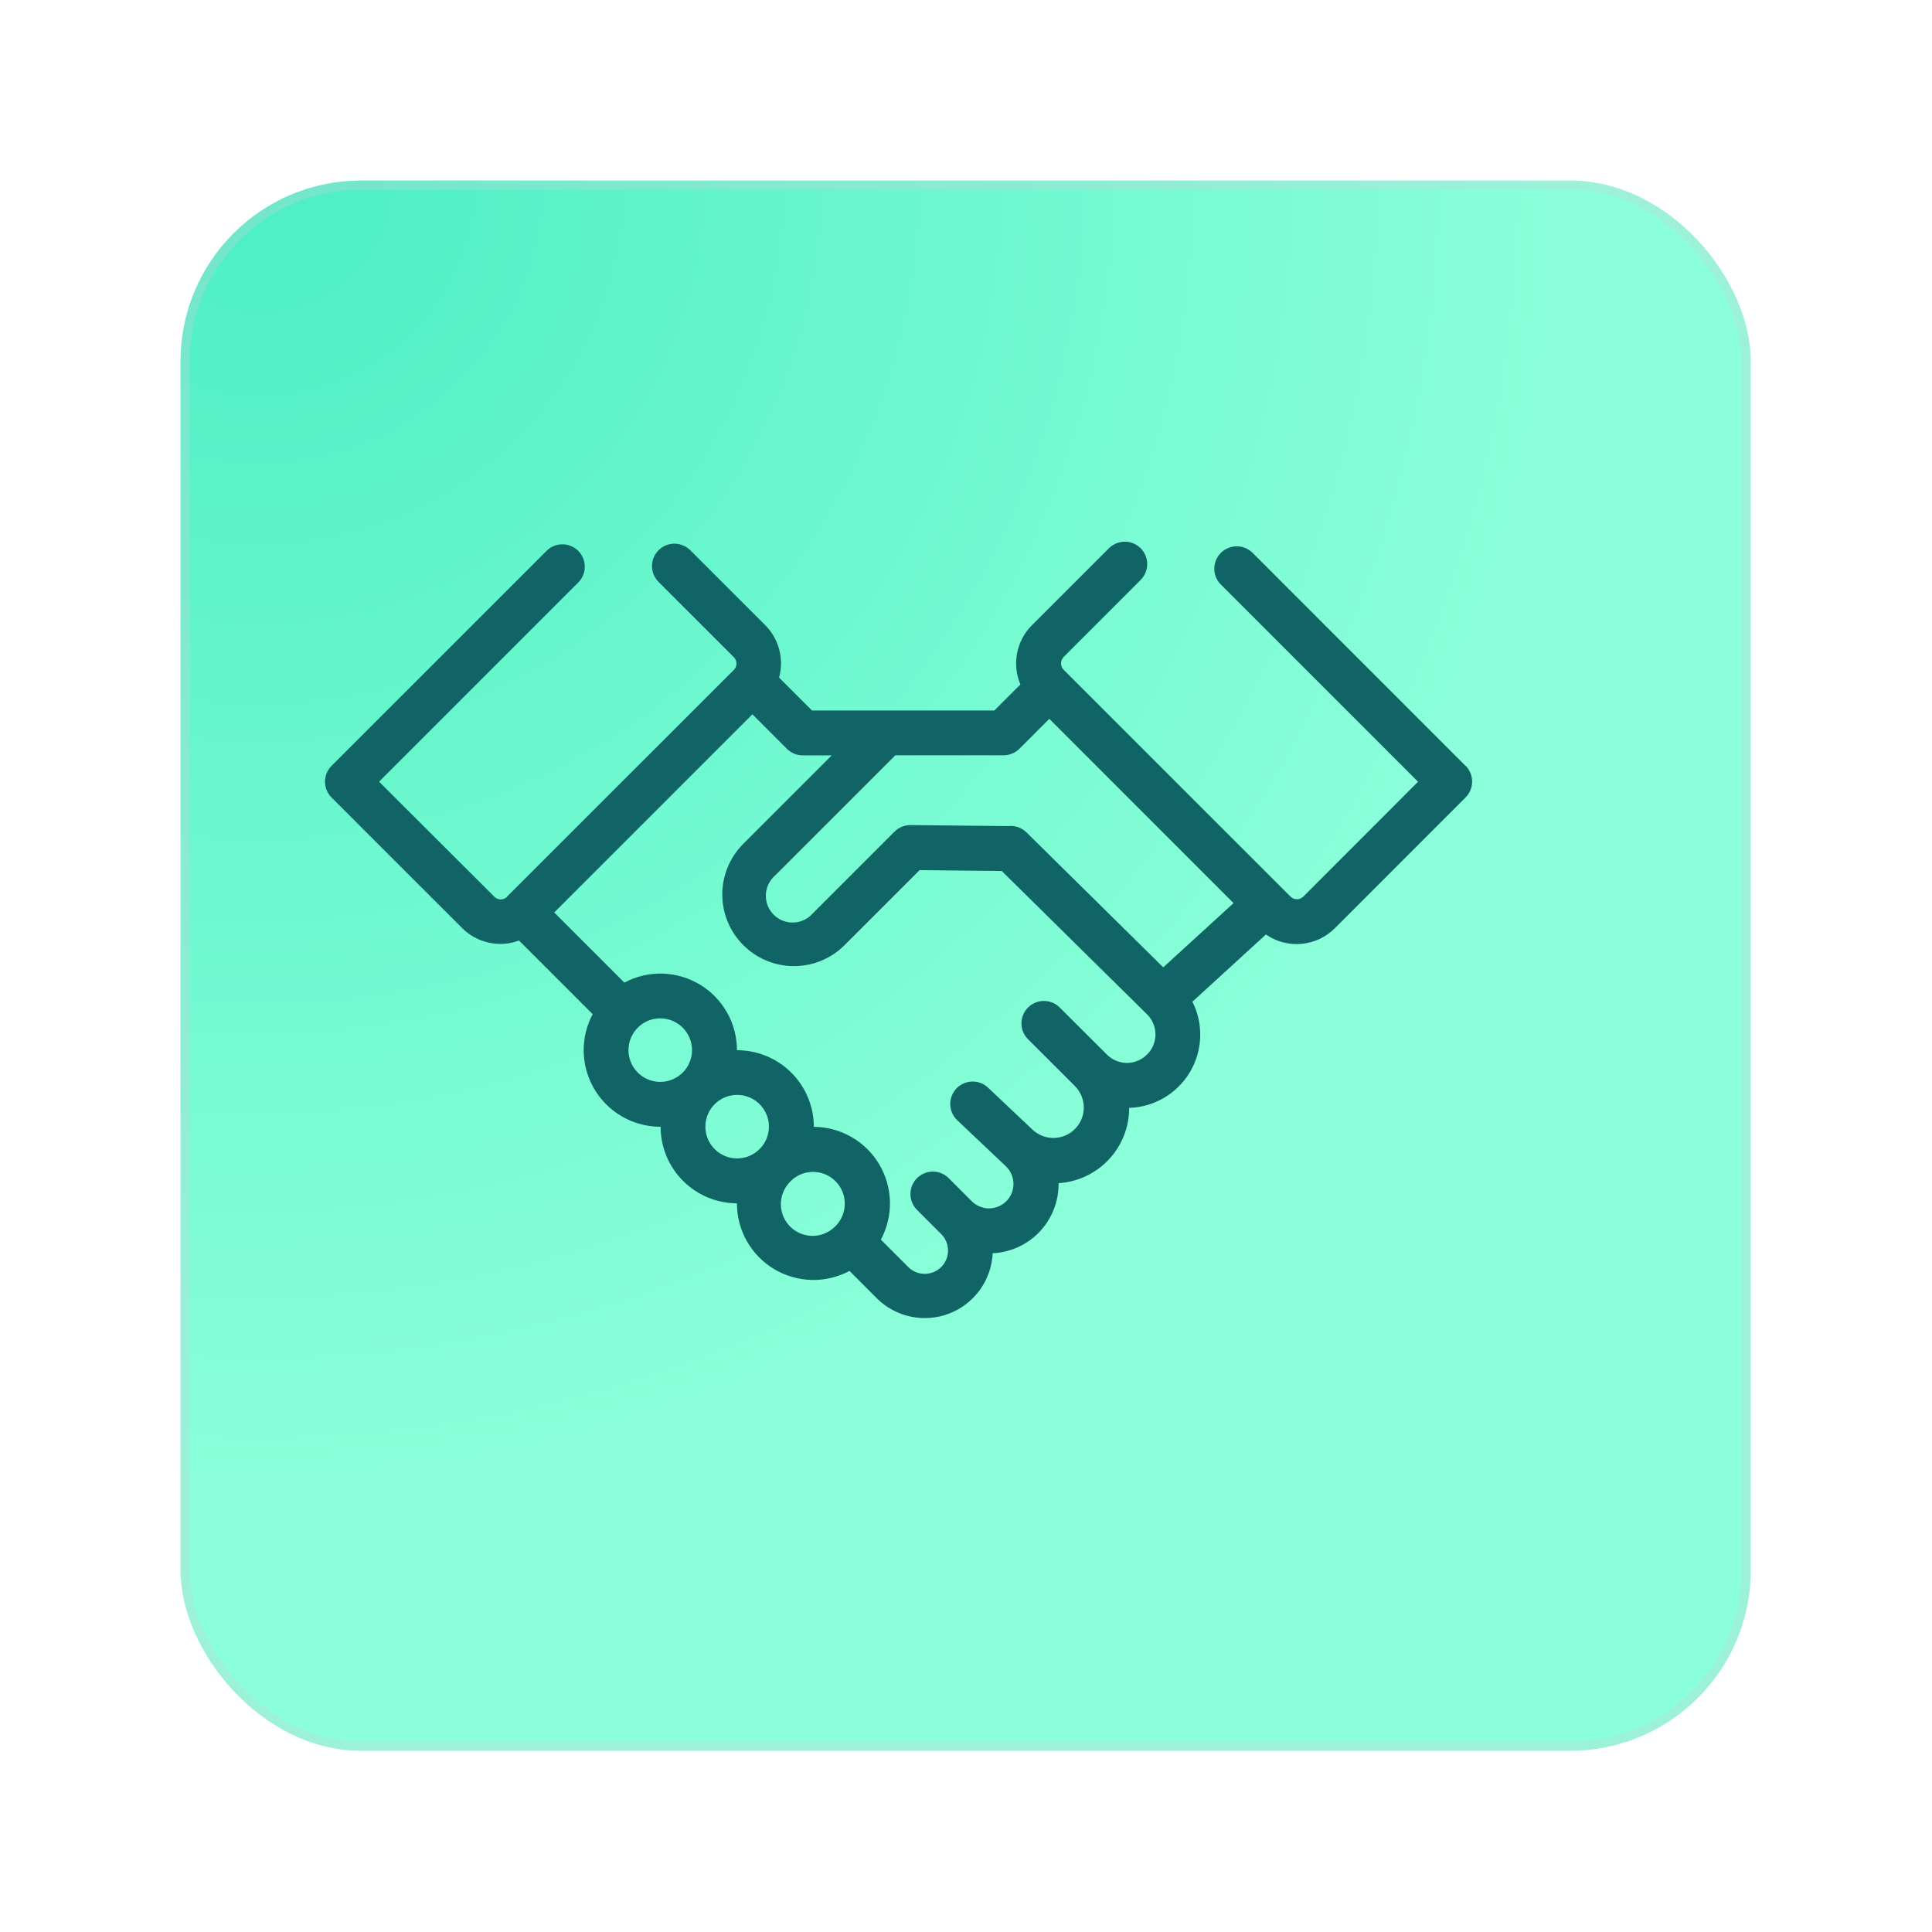
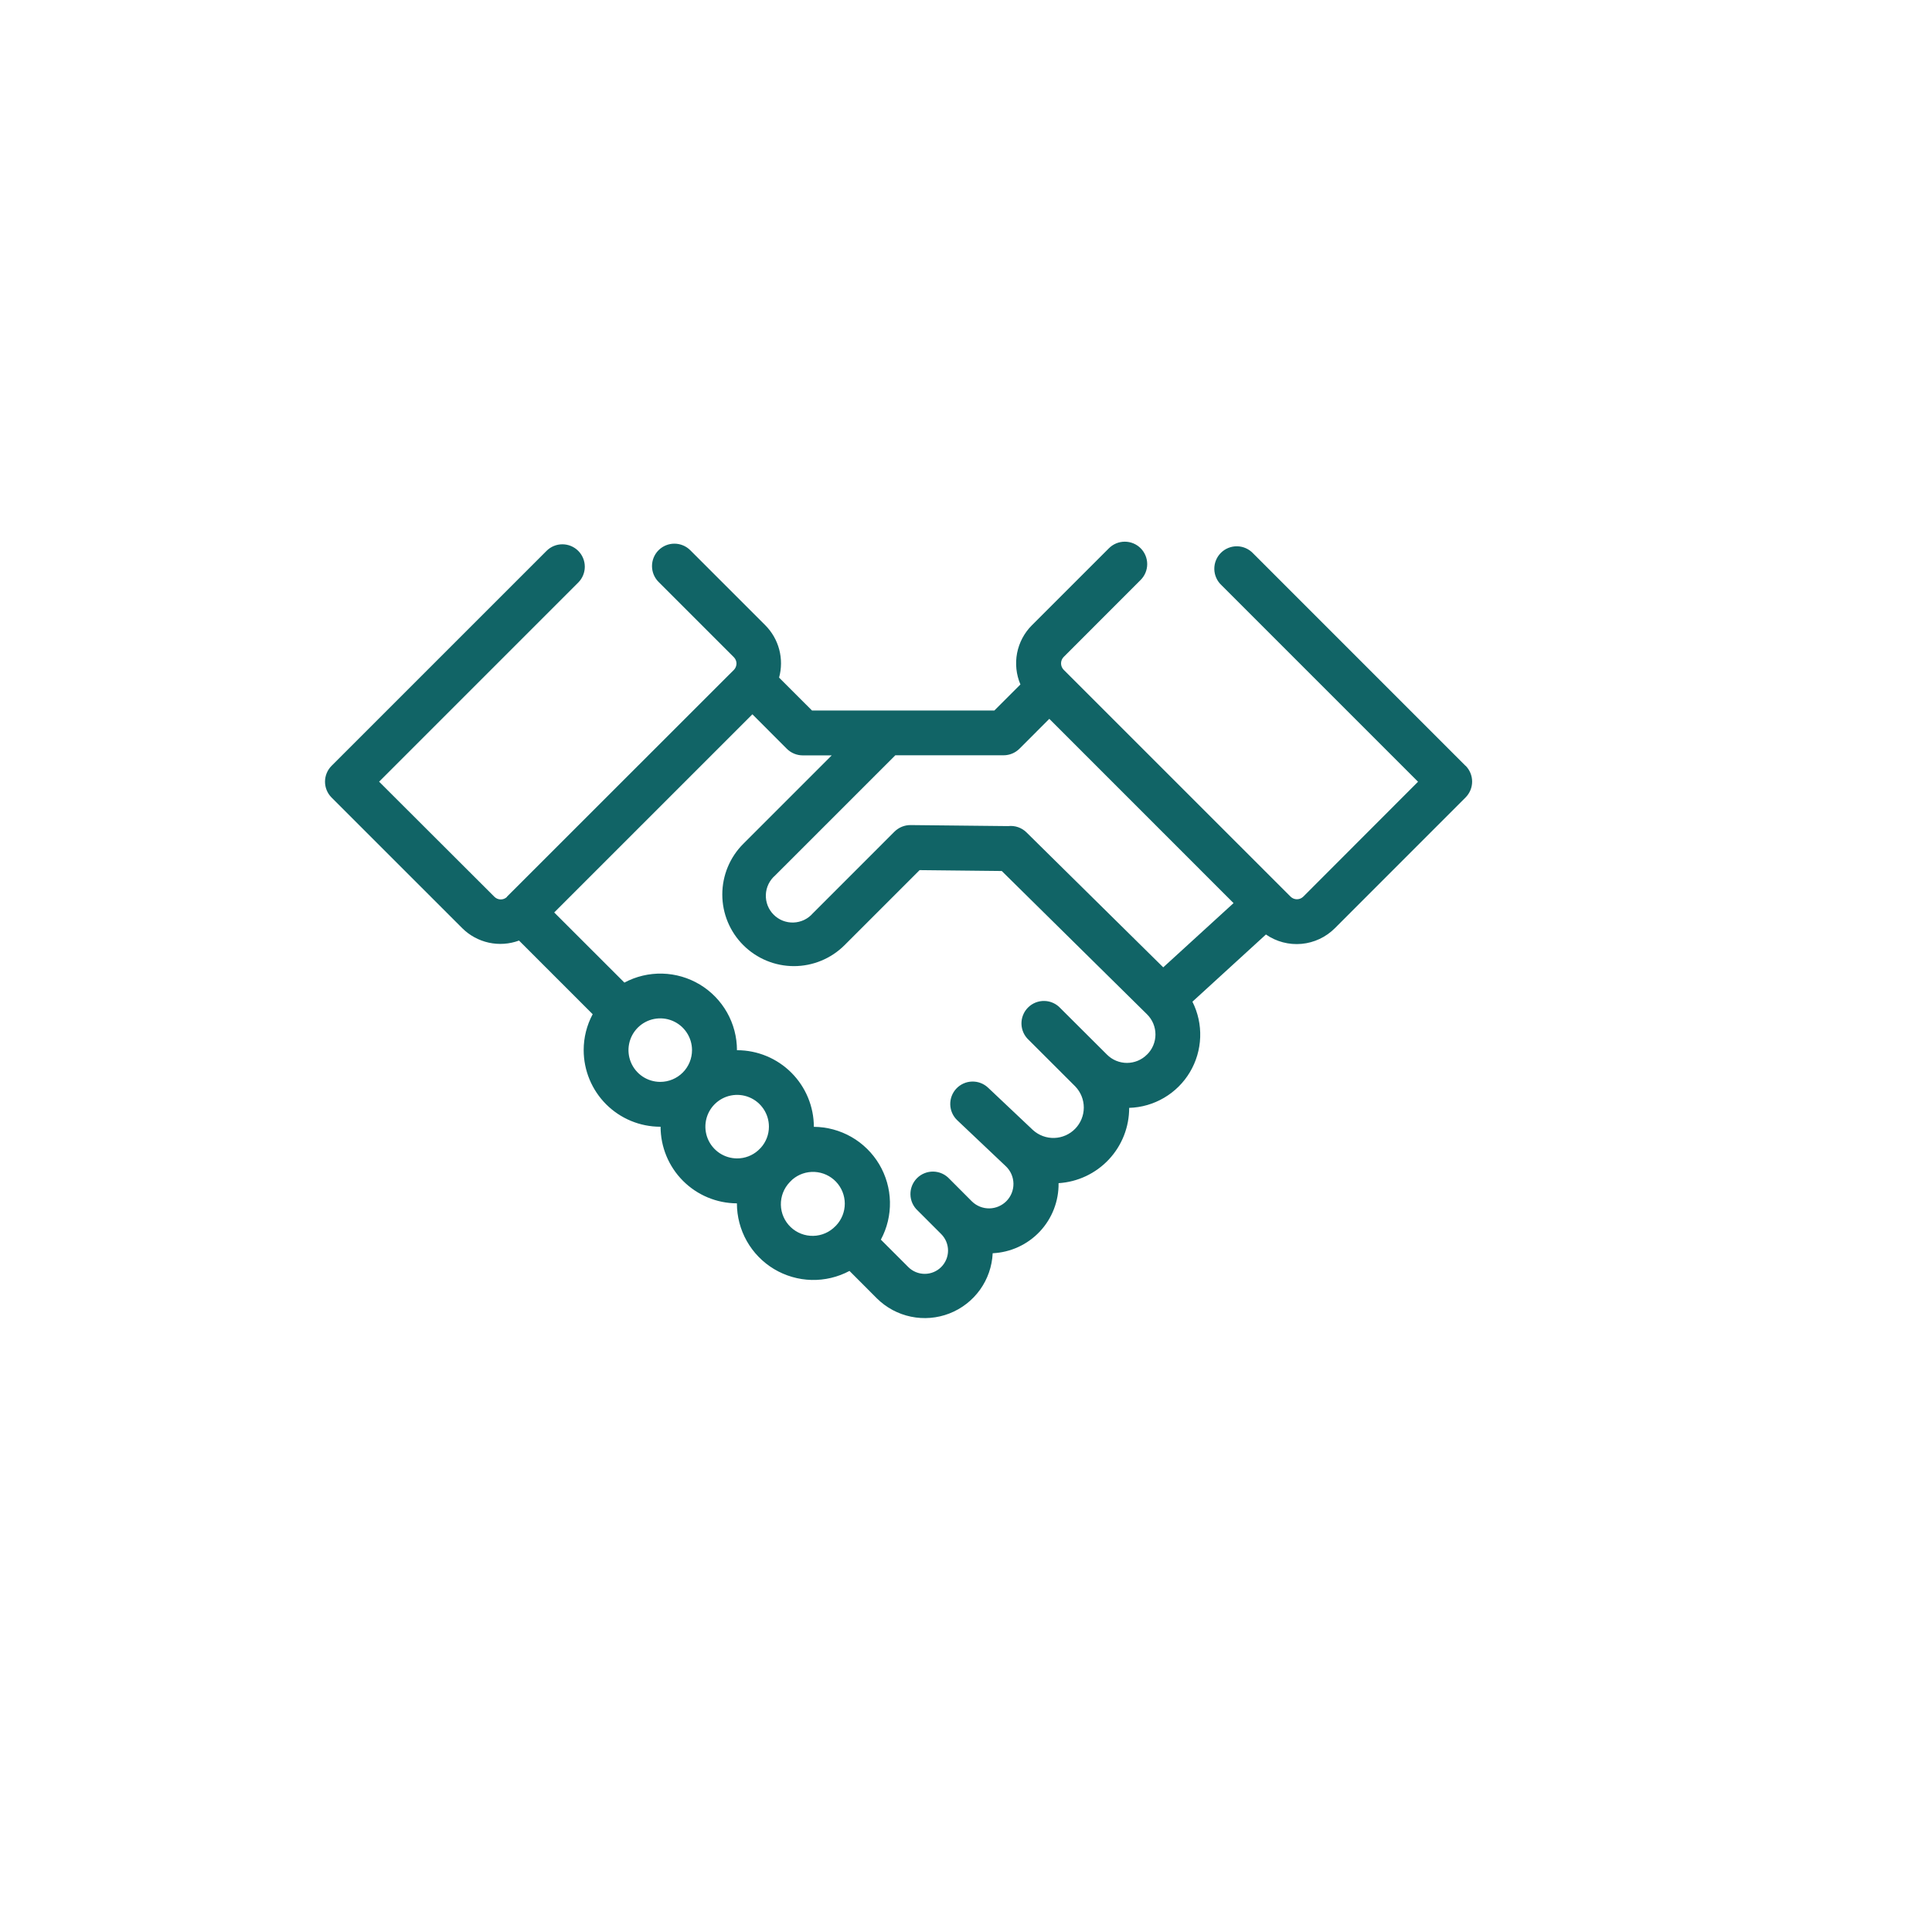
<svg xmlns="http://www.w3.org/2000/svg" width="107" height="107" viewBox="0 0 107 107" fill="none">
  <g filter="url(#filter0_d_2869_3053)">
-     <rect x="7" y="7" width="86.962" height="86.962" rx="10" fill="url(#paint0_radial_2869_3053)" />
-     <rect x="7.25" y="7.25" width="86.462" height="86.462" rx="9.75" stroke="#C9CEDB" stroke-opacity="0.3" stroke-width="0.5" />
-   </g>
+     </g>
  <path d="M81.168 42.416L69.41 30.656C69.296 30.533 69.159 30.434 69.006 30.365C68.854 30.296 68.689 30.259 68.521 30.255C68.353 30.252 68.187 30.282 68.031 30.345C67.876 30.407 67.735 30.5 67.616 30.619C67.498 30.737 67.404 30.879 67.342 31.034C67.279 31.19 67.249 31.356 67.252 31.524C67.256 31.691 67.293 31.857 67.362 32.009C67.431 32.162 67.53 32.299 67.653 32.413L78.535 43.295L72.181 49.657C72.134 49.703 72.079 49.74 72.019 49.766C71.958 49.791 71.893 49.804 71.827 49.804C71.762 49.804 71.697 49.791 71.636 49.766C71.576 49.74 71.52 49.703 71.474 49.657L58.909 37.094C58.816 36.999 58.764 36.872 58.764 36.739C58.764 36.607 58.816 36.48 58.909 36.385L63.173 32.118C63.406 31.885 63.536 31.57 63.536 31.24C63.535 30.911 63.404 30.596 63.172 30.363C62.939 30.13 62.623 30 62.294 30C61.964 30 61.649 30.131 61.416 30.364L57.147 34.631C56.727 35.052 56.442 35.589 56.329 36.172C56.217 36.756 56.281 37.36 56.514 37.907L55.069 39.351H44.972L43.148 37.527C43.288 37.019 43.29 36.482 43.156 35.973C43.021 35.463 42.754 34.998 42.382 34.626L38.23 30.474C37.997 30.241 37.681 30.11 37.352 30.11C37.023 30.109 36.707 30.24 36.474 30.472C36.241 30.705 36.11 31.021 36.11 31.35C36.11 31.679 36.24 31.995 36.473 32.228L40.643 36.398C40.736 36.492 40.789 36.618 40.789 36.75C40.787 36.882 40.735 37.009 40.643 37.104L40.296 37.448L28.072 49.667C28.073 49.672 28.073 49.676 28.072 49.68C27.978 49.768 27.853 49.816 27.724 49.813C27.596 49.811 27.473 49.758 27.382 49.667L20.996 43.292L32.024 32.264C32.257 32.032 32.388 31.716 32.388 31.387C32.388 31.058 32.258 30.742 32.025 30.509C31.792 30.276 31.477 30.145 31.148 30.145C30.818 30.144 30.502 30.275 30.27 30.508L18.363 42.414C18.131 42.647 18 42.963 18 43.292C18 43.621 18.131 43.937 18.363 44.17L25.601 51.406C26.005 51.808 26.516 52.086 27.073 52.208C27.63 52.329 28.21 52.289 28.745 52.091L32.824 56.17C32.496 56.782 32.325 57.465 32.326 58.159C32.327 59.284 32.774 60.363 33.569 61.159C34.365 61.954 35.444 62.402 36.569 62.402H36.585C36.586 63.525 37.032 64.601 37.824 65.396C38.616 66.191 39.69 66.64 40.812 66.645C40.812 67.378 41.001 68.098 41.361 68.736C41.722 69.373 42.241 69.907 42.869 70.284C43.497 70.66 44.212 70.868 44.944 70.887C45.676 70.905 46.401 70.733 47.047 70.388L48.564 71.908C49.081 72.421 49.736 72.773 50.45 72.921C51.163 73.07 51.905 73.008 52.584 72.743C53.263 72.478 53.85 72.022 54.275 71.431C54.7 70.839 54.944 70.136 54.978 69.408C55.971 69.361 56.907 68.93 57.588 68.206C58.268 67.482 58.641 66.521 58.627 65.527C59.688 65.461 60.682 64.992 61.409 64.217C62.136 63.442 62.539 62.419 62.537 61.357C63.219 61.337 63.885 61.144 64.472 60.798C65.061 60.452 65.552 59.964 65.901 59.378C66.25 58.792 66.446 58.127 66.47 57.445C66.495 56.763 66.347 56.087 66.04 55.477L70.111 51.755C70.687 52.154 71.386 52.338 72.084 52.274C72.782 52.21 73.435 51.903 73.93 51.406L81.168 44.165C81.4 43.932 81.531 43.616 81.531 43.287C81.531 42.957 81.4 42.642 81.168 42.408V42.416ZM36.567 59.918C36.219 59.918 35.879 59.815 35.589 59.622C35.3 59.428 35.074 59.154 34.941 58.832C34.808 58.511 34.773 58.157 34.841 57.816C34.909 57.474 35.077 57.161 35.322 56.915C35.569 56.669 35.882 56.501 36.223 56.434C36.565 56.366 36.918 56.4 37.24 56.534C37.561 56.667 37.836 56.892 38.029 57.182C38.223 57.471 38.326 57.811 38.326 58.159C38.326 58.626 38.141 59.073 37.811 59.403C37.481 59.733 37.033 59.918 36.567 59.918ZM42.136 63.567L41.988 63.713C41.668 63.999 41.254 64.157 40.825 64.156C40.477 64.156 40.137 64.053 39.848 63.86C39.559 63.666 39.333 63.392 39.2 63.07C39.067 62.749 39.032 62.395 39.1 62.054C39.168 61.712 39.335 61.399 39.581 61.153C39.828 60.907 40.141 60.739 40.482 60.672C40.824 60.604 41.177 60.639 41.499 60.772C41.82 60.905 42.095 61.13 42.288 61.42C42.482 61.709 42.585 62.049 42.585 62.397C42.586 62.829 42.426 63.246 42.136 63.567ZM46.307 67.871L46.291 67.886C46.291 67.886 46.291 67.899 46.273 67.904C45.951 68.241 45.508 68.436 45.042 68.446C44.576 68.456 44.126 68.281 43.789 67.959C43.452 67.637 43.257 67.194 43.247 66.728C43.237 66.263 43.412 65.812 43.734 65.475C43.786 65.426 43.836 65.379 43.883 65.327C44.225 65.033 44.666 64.882 45.117 64.905C45.566 64.928 45.991 65.122 46.302 65.449C46.612 65.775 46.786 66.208 46.787 66.659C46.788 67.109 46.616 67.543 46.307 67.871ZM63.527 58.401C63.382 58.549 63.209 58.666 63.017 58.746C62.827 58.825 62.621 58.867 62.414 58.867C62.207 58.867 62.002 58.825 61.811 58.746C61.62 58.666 61.447 58.549 61.301 58.401L58.729 55.837C58.615 55.713 58.478 55.614 58.325 55.545C58.173 55.476 58.007 55.439 57.84 55.436C57.672 55.432 57.506 55.463 57.35 55.525C57.195 55.588 57.053 55.681 56.935 55.8C56.816 55.918 56.723 56.059 56.661 56.215C56.598 56.37 56.568 56.537 56.571 56.704C56.575 56.872 56.612 57.037 56.681 57.19C56.75 57.343 56.849 57.48 56.972 57.593L59.553 60.171C59.856 60.486 60.025 60.906 60.024 61.343C60.023 61.78 59.852 62.2 59.547 62.513C59.243 62.826 58.828 63.009 58.392 63.023C57.955 63.036 57.53 62.879 57.207 62.585L54.723 60.239C54.484 60.013 54.164 59.89 53.835 59.9C53.506 59.908 53.194 60.048 52.967 60.287C52.741 60.526 52.619 60.846 52.628 61.175C52.637 61.504 52.776 61.816 53.016 62.043L55.718 64.602C55.976 64.852 56.123 65.194 56.128 65.553C56.133 65.912 55.995 66.258 55.745 66.515C55.494 66.772 55.152 66.919 54.793 66.924C54.435 66.929 54.089 66.791 53.831 66.541L52.58 65.287C52.467 65.164 52.33 65.065 52.177 64.996C52.024 64.927 51.859 64.89 51.691 64.886C51.524 64.883 51.357 64.913 51.202 64.976C51.046 65.038 50.905 65.132 50.786 65.25C50.668 65.369 50.575 65.51 50.512 65.666C50.45 65.821 50.419 65.988 50.423 66.155C50.426 66.323 50.463 66.488 50.532 66.641C50.601 66.793 50.7 66.931 50.824 67.044L52.127 68.347C52.369 68.589 52.505 68.918 52.505 69.26C52.505 69.602 52.369 69.93 52.127 70.172C51.885 70.414 51.557 70.55 51.215 70.55C50.873 70.55 50.544 70.414 50.302 70.172L48.785 68.655C49.131 68.011 49.304 67.288 49.288 66.557C49.272 65.826 49.067 65.112 48.694 64.483C48.32 63.855 47.791 63.334 47.157 62.97C46.522 62.606 45.805 62.412 45.074 62.407C45.072 61.283 44.624 60.205 43.829 59.409C43.033 58.614 41.955 58.166 40.831 58.164H40.815C40.816 57.432 40.626 56.712 40.266 56.074C39.905 55.437 39.386 54.904 38.758 54.526C38.13 54.149 37.416 53.941 36.684 53.922C35.951 53.903 35.227 54.074 34.581 54.419L30.694 50.535L41.67 39.56L43.58 41.473C43.696 41.588 43.833 41.679 43.984 41.741C44.134 41.803 44.296 41.835 44.459 41.835H46.064L41.164 46.735C40.42 47.479 40.003 48.488 40.003 49.541C40.003 50.593 40.421 51.602 41.166 52.345C41.91 53.089 42.919 53.507 43.971 53.507C45.023 53.506 46.032 53.088 46.776 52.344L50.931 48.19L55.481 48.239L63.525 56.175C63.673 56.321 63.791 56.495 63.871 56.686C63.951 56.878 63.993 57.083 63.993 57.291C63.993 57.499 63.951 57.704 63.871 57.896C63.791 58.087 63.673 58.261 63.525 58.407L63.527 58.401ZM64.424 53.574L56.865 46.115L56.852 46.102C56.72 45.971 56.56 45.871 56.384 45.811C56.208 45.75 56.021 45.73 55.836 45.752L50.433 45.695C50.268 45.694 50.104 45.725 49.951 45.787C49.798 45.849 49.659 45.941 49.541 46.057L45.017 50.582C44.883 50.736 44.719 50.861 44.535 50.949C44.351 51.036 44.15 51.085 43.947 51.092C43.743 51.099 43.54 51.064 43.35 50.989C43.16 50.914 42.988 50.8 42.845 50.655C42.701 50.511 42.589 50.338 42.514 50.148C42.441 49.958 42.407 49.755 42.415 49.551C42.423 49.347 42.473 49.147 42.562 48.964C42.651 48.78 42.777 48.617 42.931 48.484L49.586 41.83H55.58C55.743 41.83 55.905 41.798 56.056 41.736C56.206 41.674 56.343 41.583 56.459 41.468L58.114 39.812L68.318 50.017L64.424 53.574Z" fill="#116466" />
  <defs>
    <filter id="filter0_d_2869_3053" x="0" y="0" width="106.961" height="106.961" filterUnits="userSpaceOnUse" color-interpolation-filters="sRGB">
      <feFlood flood-opacity="0" result="BackgroundImageFix" />
      <feColorMatrix in="SourceAlpha" type="matrix" values="0 0 0 0 0 0 0 0 0 0 0 0 0 0 0 0 0 0 127 0" result="hardAlpha" />
      <feOffset dx="3" dy="3" />
      <feGaussianBlur stdDeviation="5" />
      <feComposite in2="hardAlpha" operator="out" />
      <feColorMatrix type="matrix" values="0 0 0 0 0.792 0 0 0 0 0.808 0 0 0 0 0.863 0 0 0 0.5 0" />
      <feBlend mode="normal" in2="BackgroundImageFix" result="effect1_dropShadow_2869_3053" />
      <feBlend mode="normal" in="SourceGraphic" in2="effect1_dropShadow_2869_3053" result="shape" />
    </filter>
    <radialGradient id="paint0_radial_2869_3053" cx="0" cy="0" r="1" gradientUnits="userSpaceOnUse" gradientTransform="translate(11.458 7) rotate(48.13) scale(71.824)">
      <stop stop-color="#4CEFC3" />
      <stop offset="1" stop-color="#8AFFD9" />
    </radialGradient>
  </defs>
</svg>